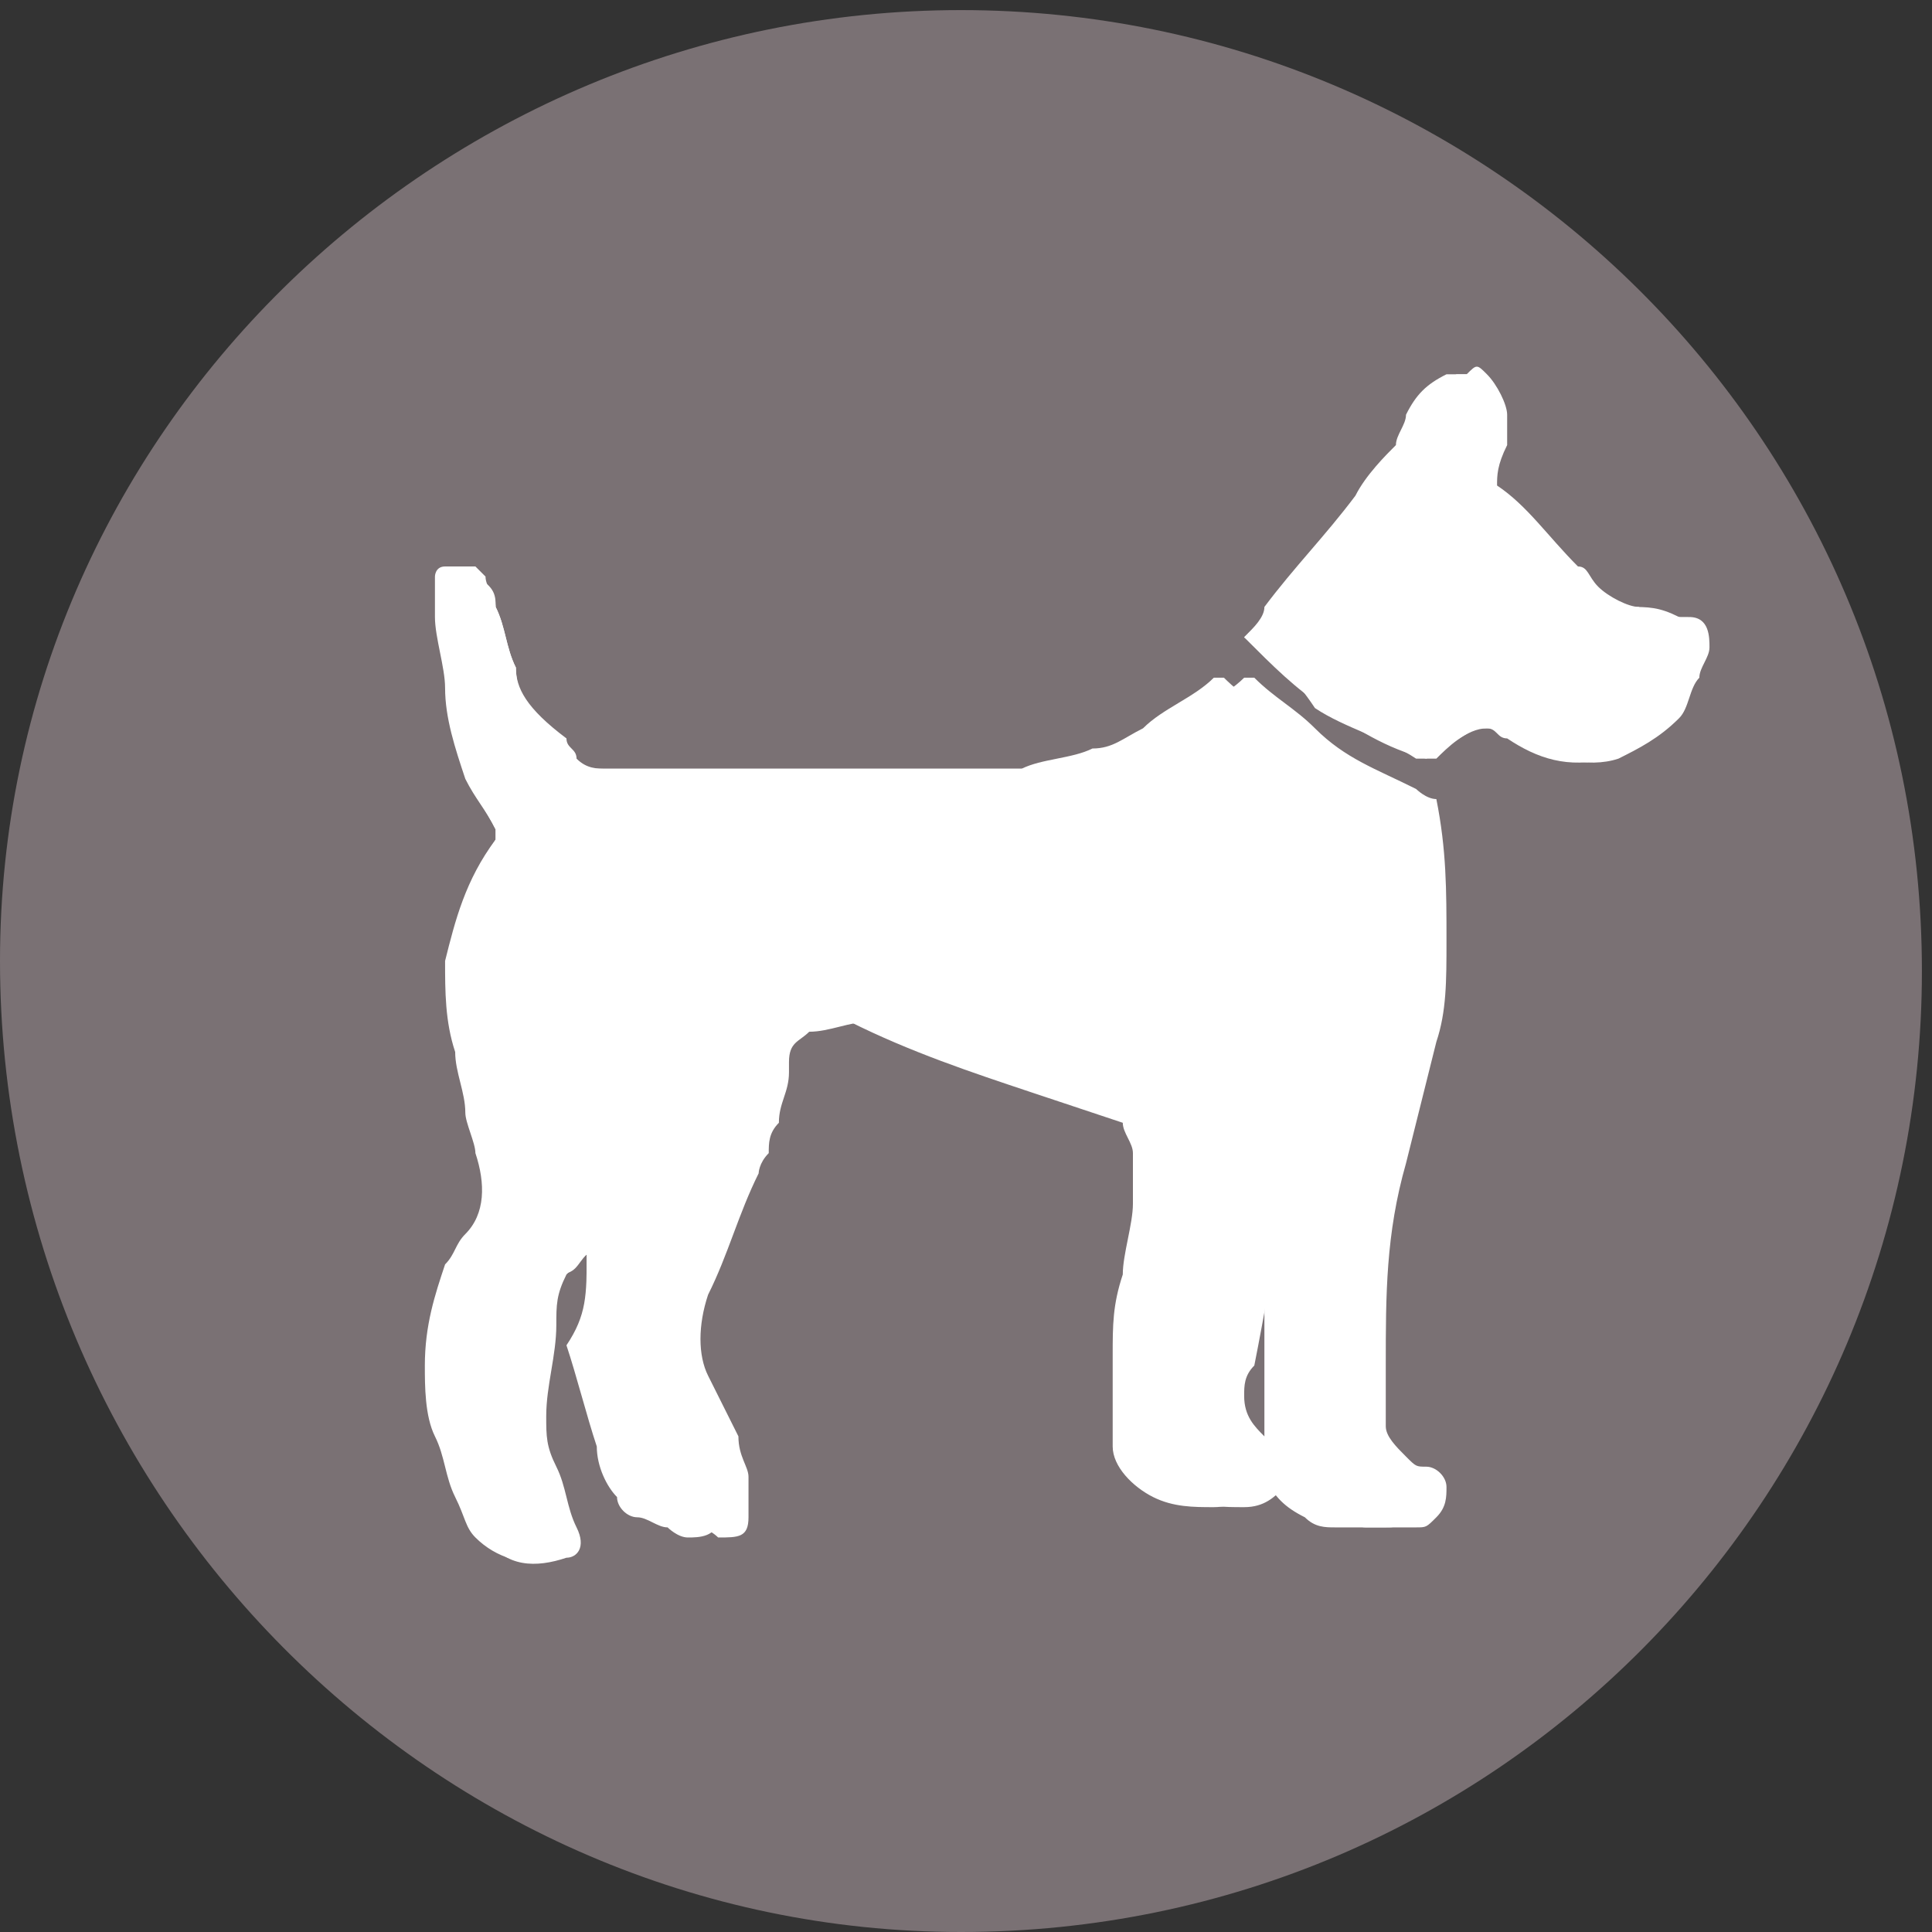
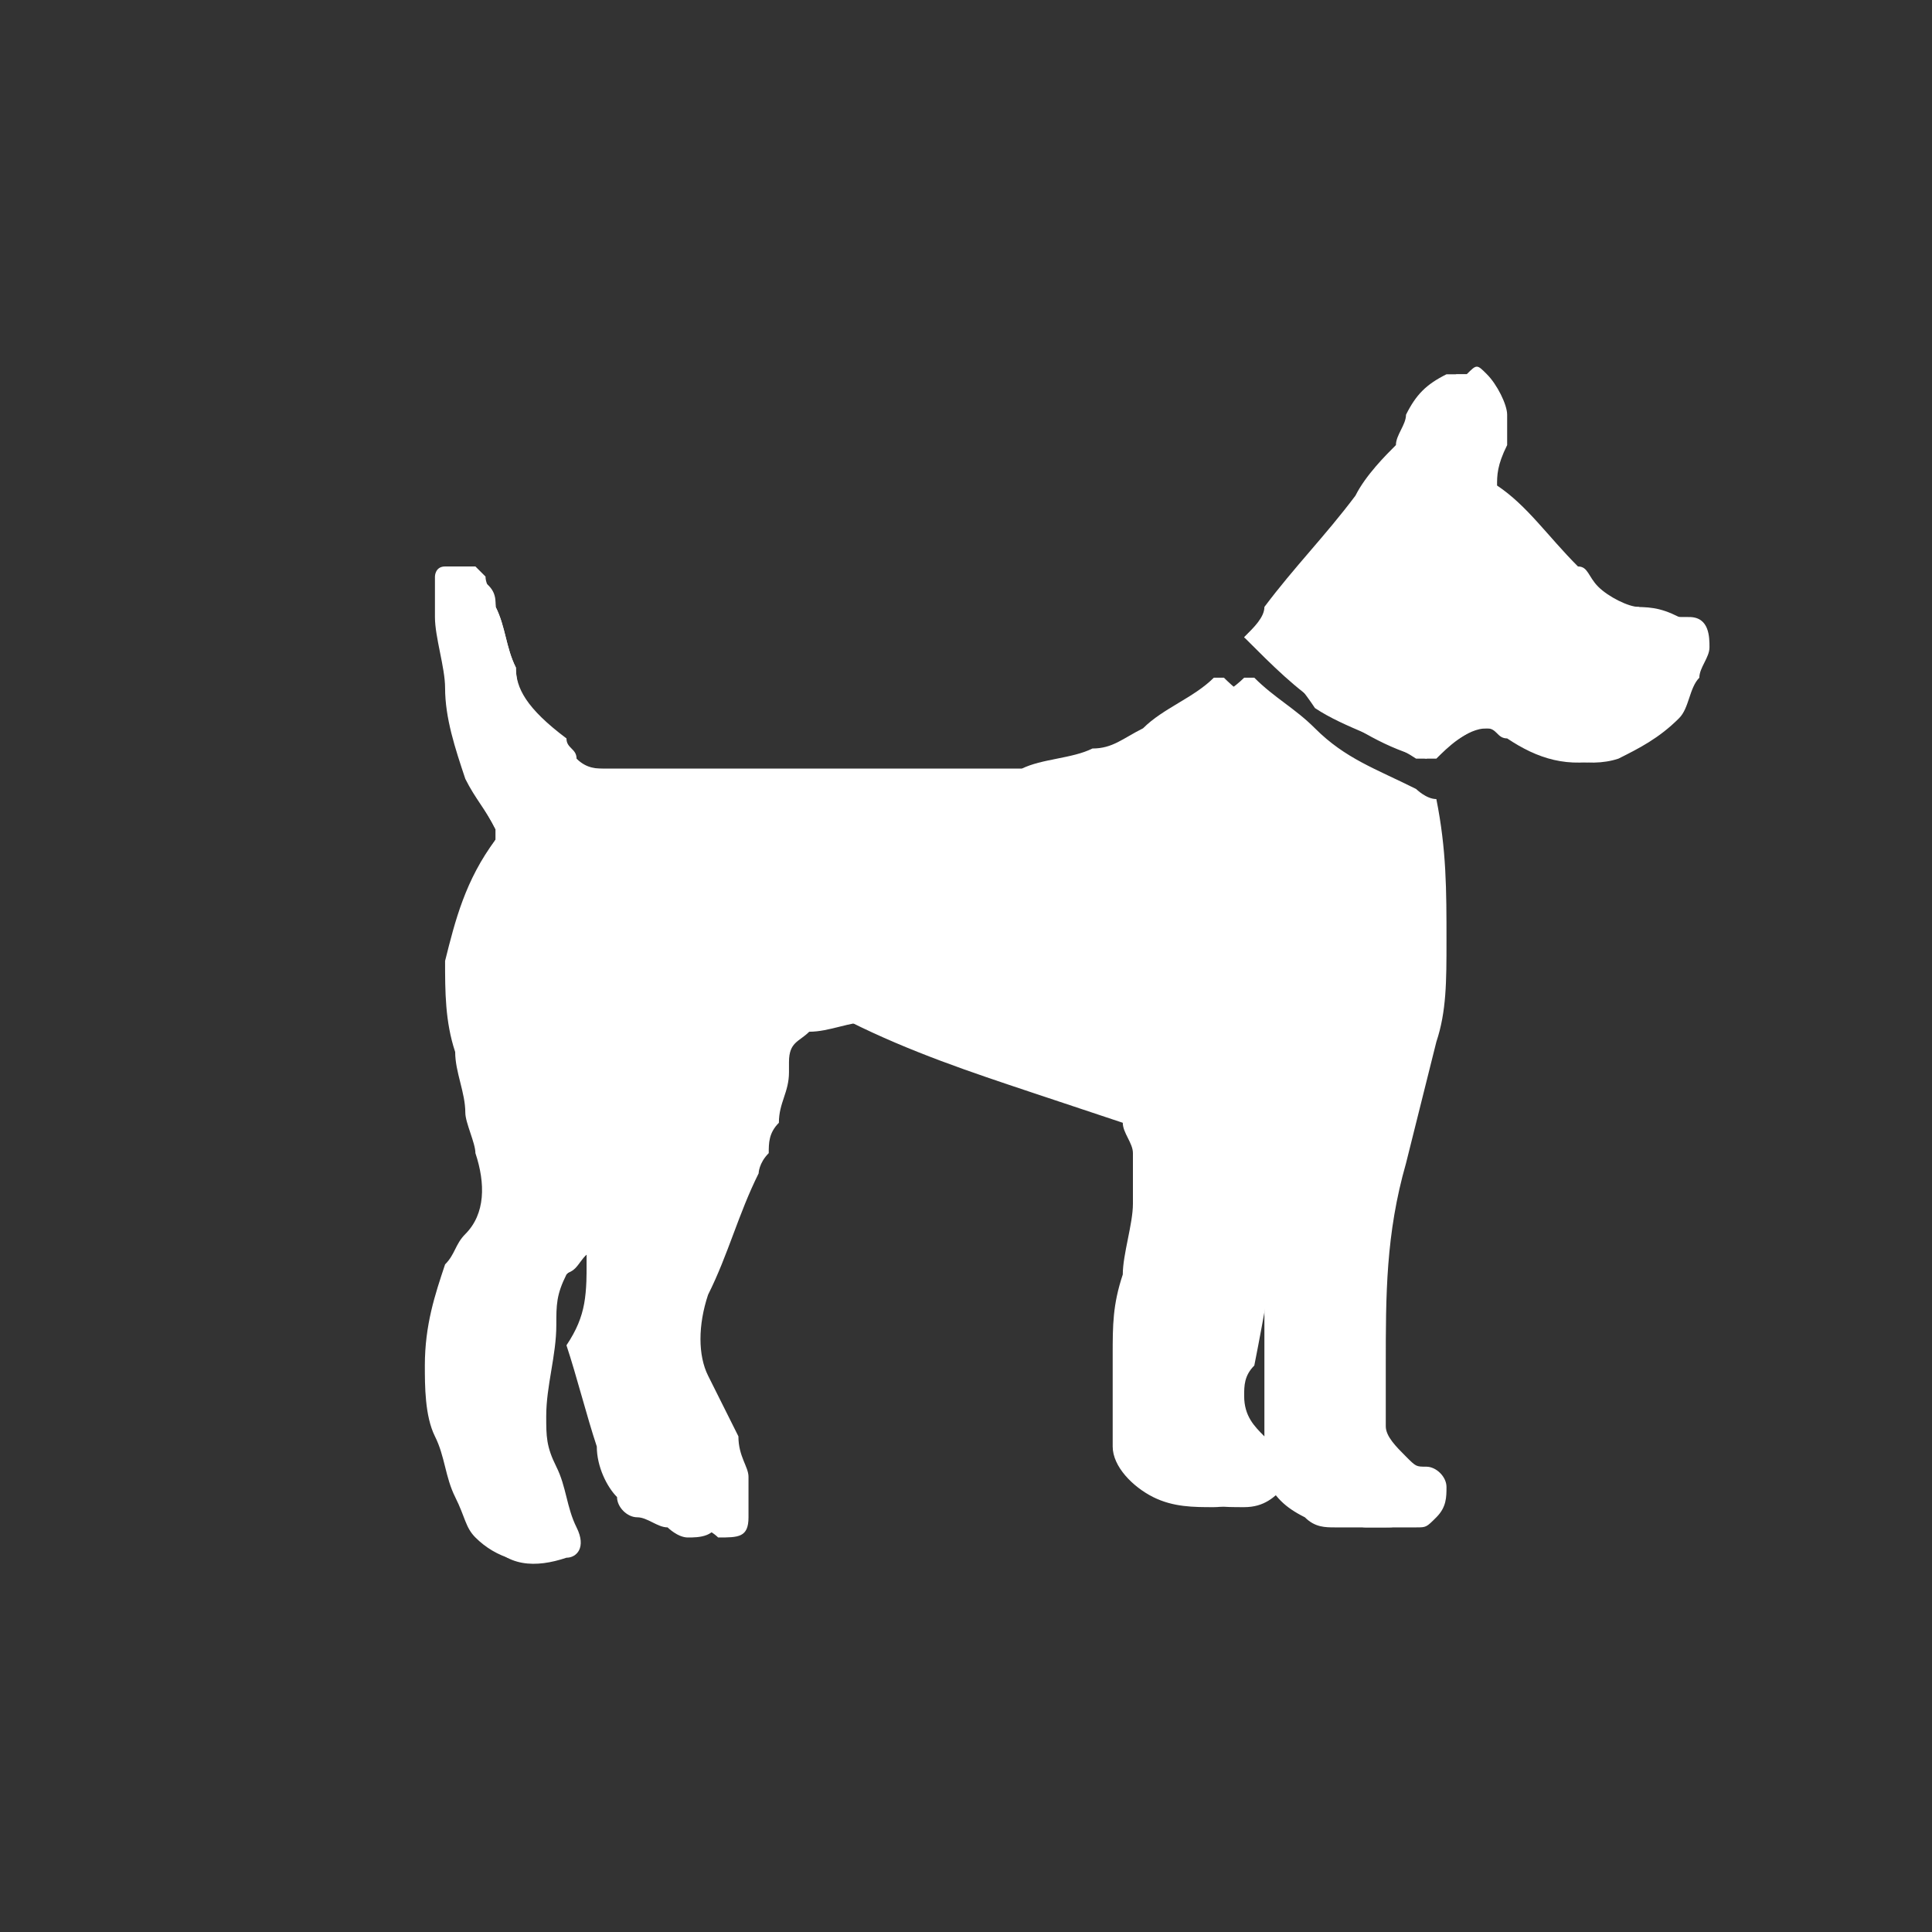
<svg xmlns="http://www.w3.org/2000/svg" width="40" height="40" viewBox="0 0 40 40" fill="none">
  <rect x="0" y="0" width="40" height="40" fill="#333333" stroke="none" />
  <g clip-path="url(#clip0_366_2169)">
-     <path d="M19.895 40C30.995 40 39.791 30.995 39.791 20.105C39.791 9.005 30.785 0.209 19.895 0.209C9.005 0.209 0 9.005 0 19.895C0 30.995 9.005 40 19.895 40Z" fill="#7A7174" />
    <path d="M25.759 13.194C26.387 13.822 26.806 14.241 27.435 14.66C28.063 15.079 28.691 15.497 29.529 15.707H29.738C29.948 15.497 30.366 15.079 30.785 15.079H30.995C31.204 15.079 31.204 15.288 31.414 15.288C32.042 15.707 32.88 15.916 33.508 15.707C33.927 15.497 34.346 15.288 34.764 14.869C34.974 14.66 34.974 14.241 35.183 14.031C35.183 13.822 35.393 13.613 35.393 13.403C35.393 13.194 35.393 12.775 34.974 12.775C34.555 12.775 34.346 12.775 33.927 12.566C33.717 12.566 33.298 12.356 33.089 12.147C32.88 11.937 32.88 11.728 32.67 11.728C32.042 11.1 31.623 10.471 30.995 10.052C30.995 9.843 30.995 9.634 31.204 9.215C31.204 9.005 31.204 8.796 31.204 8.586C31.204 8.377 30.995 7.958 30.785 7.749C30.576 7.539 30.576 7.539 30.366 7.749C30.366 7.749 30.366 7.749 30.157 7.749C29.738 7.958 29.529 8.168 29.319 8.586C29.319 8.796 29.11 9.005 29.11 9.215C28.901 9.634 28.691 10.052 28.272 10.262C27.644 11.1 27.016 11.728 26.387 12.566C26.178 12.775 25.969 12.984 25.759 13.194ZM12.147 25.969C12.147 26.178 12.147 26.178 12.147 25.969C12.147 26.597 12.147 27.225 12.147 27.853C12.356 28.482 12.566 29.319 12.775 29.948C12.984 30.366 12.984 30.576 13.194 30.995C13.403 31.204 13.613 31.414 13.822 31.414C14.031 31.414 14.241 31.623 14.45 31.623C14.66 31.623 14.869 31.832 14.869 31.832C15.288 31.832 15.497 31.832 15.497 31.414C15.497 31.204 15.497 30.995 15.497 30.576C15.497 30.366 15.288 30.157 15.288 29.738C15.079 29.319 14.869 28.901 14.66 28.482C14.45 28.063 14.45 27.435 14.66 26.806C15.079 25.969 15.288 25.131 15.707 24.293C15.707 24.293 15.707 24.084 15.916 23.874C15.916 23.665 15.916 23.456 16.126 23.246C16.126 22.827 16.335 22.618 16.335 22.199V21.989C16.335 21.571 16.544 21.571 16.754 21.361C17.173 21.361 17.592 21.152 18.011 21.152H18.22C19.477 21.78 20.733 22.199 21.99 22.618C22.618 22.827 23.246 23.037 23.874 23.246C23.874 23.456 24.084 23.665 24.084 23.874C24.084 23.874 24.084 23.874 24.084 24.084C24.084 24.293 24.084 24.712 24.084 24.922C24.084 25.34 23.874 25.969 23.874 26.387C23.874 27.016 23.874 27.435 23.665 28.063C23.665 28.272 23.665 28.691 23.665 28.901C23.665 29.319 23.456 29.529 23.665 29.948C23.665 30.366 24.084 30.785 24.503 30.995C24.922 31.204 25.34 31.204 25.759 31.204C26.178 31.204 26.387 30.995 26.597 30.785C26.806 30.576 26.597 30.157 26.387 29.948L26.178 29.738C25.969 29.529 25.759 29.319 25.759 28.901C25.759 28.691 25.759 28.482 25.969 28.272C26.178 27.225 26.387 25.969 26.597 24.922V24.712C26.597 25.55 26.597 26.178 26.806 27.016C26.806 27.853 26.806 28.691 26.806 29.529C26.806 29.948 26.806 30.157 26.806 30.576C26.806 30.995 27.225 31.414 27.644 31.414C27.853 31.414 28.063 31.623 28.272 31.623C28.691 31.623 28.901 31.623 29.319 31.623C29.529 31.623 29.529 31.623 29.738 31.414C29.948 31.204 29.948 30.995 29.948 30.785C29.948 30.576 29.738 30.366 29.529 30.366C29.319 30.366 29.319 30.366 29.11 30.157C28.901 29.948 28.691 29.738 28.691 29.529C28.691 29.11 28.691 28.691 28.691 28.272C28.691 26.806 28.691 25.55 29.11 24.084C29.319 23.246 29.529 22.408 29.738 21.571C29.948 20.942 29.948 20.314 29.948 19.476C29.948 18.429 29.948 17.592 29.738 16.544C29.529 16.544 29.319 16.335 29.319 16.335C28.482 15.916 27.853 15.707 27.225 15.079C26.806 14.66 26.387 14.45 25.969 14.031C25.969 14.031 25.969 14.031 25.759 14.031C25.34 14.45 24.712 14.66 24.293 15.079C24.084 15.288 23.665 15.497 23.246 15.497C22.827 15.707 22.199 15.707 21.78 15.916H21.571C21.361 15.916 21.152 15.916 20.942 15.916C18.429 15.916 15.916 15.916 13.403 15.916C13.194 15.916 12.984 15.916 12.566 15.916C12.356 15.916 12.147 15.916 11.937 15.707C11.937 15.497 11.728 15.497 11.728 15.288C10.89 14.66 10.681 14.241 10.681 13.822C10.471 13.403 10.471 12.984 10.262 12.566C10.262 12.356 10.052 12.147 10.052 11.937L9.843 11.728C9.634 11.728 9.634 11.728 9.424 11.728C9.424 11.728 9.215 11.728 9.215 11.937V12.147C9.215 12.356 9.215 12.566 9.215 12.775C9.215 13.194 9.215 13.822 9.424 14.241C9.634 14.869 9.634 15.497 9.843 16.126C9.843 16.544 10.052 16.754 10.262 17.173C10.262 17.173 10.262 17.173 10.262 17.382C9.634 18.22 9.424 19.058 9.215 19.895C9.215 20.524 9.215 21.152 9.424 21.78C9.424 22.199 9.634 22.618 9.634 23.037C9.634 23.246 9.843 23.665 9.843 23.874C10.052 24.503 10.052 25.131 9.634 25.55C9.424 25.759 9.424 25.969 9.215 26.178C9.005 26.806 8.796 27.435 8.796 28.272C8.796 28.691 8.796 29.319 9.005 29.738C9.215 30.157 9.215 30.576 9.424 30.995C9.634 31.414 9.634 31.623 9.843 31.832C10.262 32.251 10.89 32.461 11.518 32.251C11.937 32.042 11.937 31.832 11.728 31.623C11.518 31.204 11.518 30.785 11.309 30.366C11.1 29.948 11.1 29.738 11.1 29.319C11.1 28.691 11.1 28.063 11.309 27.435C11.309 27.016 11.309 26.806 11.518 26.387C11.937 26.387 11.937 26.178 12.147 25.969Z" fill="white" />
    <path d="M12.147 25.969C11.937 26.178 11.937 26.178 11.728 26.387C11.518 26.806 11.518 27.016 11.518 27.435C11.518 28.063 11.309 28.691 11.309 29.319C11.309 29.738 11.309 29.948 11.518 30.366C11.728 30.785 11.728 31.204 11.937 31.623C12.147 32.042 11.937 32.251 11.728 32.251C11.1 32.461 10.471 32.461 10.052 31.832C9.843 31.623 9.634 31.204 9.634 30.995C9.424 30.576 9.424 30.157 9.215 29.738C9.005 29.319 9.005 28.691 9.005 28.272C9.005 27.644 9.215 26.806 9.424 26.178C9.424 25.969 9.634 25.759 9.843 25.55C10.052 24.922 10.262 24.503 10.052 23.874C10.052 23.665 9.843 23.246 9.843 23.037C9.634 22.618 9.634 22.199 9.634 21.78C9.424 21.152 9.424 20.524 9.424 19.895C9.424 18.848 9.843 18.011 10.262 17.382C10.262 17.382 10.262 17.382 10.262 17.173C10.052 16.754 9.843 16.544 9.634 16.126C9.424 15.497 9.215 14.869 9.215 14.241C9.215 13.822 9.005 13.194 9.005 12.775C9.005 12.565 9.005 12.356 9.005 12.147V11.937C9.005 11.937 9.005 11.728 9.215 11.728C9.424 11.728 9.424 11.728 9.634 11.728C9.843 11.728 9.843 11.728 9.843 11.937C10.262 12.147 10.262 12.356 10.262 12.565C10.471 12.984 10.471 13.403 10.681 13.822C10.681 14.241 10.89 14.869 11.1 15.288C11.1 15.497 11.309 15.497 11.309 15.707C11.518 15.916 11.518 15.916 11.937 15.916C12.147 15.916 12.356 15.916 12.775 15.916C15.288 15.916 17.801 15.916 20.314 15.916C20.524 15.916 20.733 15.916 20.942 15.916H21.152C21.571 15.707 22.199 15.707 22.618 15.497C23.037 15.497 23.246 15.288 23.665 15.079C24.084 14.66 24.712 14.45 25.131 14.031C25.131 14.031 25.131 14.031 25.34 14.031C25.759 14.45 26.178 14.66 26.597 15.079C27.225 15.497 28.063 15.916 28.691 16.335C28.901 16.335 29.11 16.544 29.11 16.544C29.319 17.592 29.319 18.429 29.319 19.476C29.319 20.105 29.11 20.733 29.11 21.571C28.901 22.408 28.691 23.246 28.482 24.084C28.272 25.55 28.063 26.806 28.063 28.272C28.063 28.691 28.063 29.11 28.063 29.529C28.063 29.738 28.272 29.948 28.482 30.157C28.691 30.157 28.691 30.366 28.901 30.366C29.11 30.366 29.319 30.576 29.319 30.785C29.319 30.995 29.319 31.204 29.11 31.414C28.901 31.623 28.901 31.623 28.691 31.623C28.272 31.623 28.063 31.623 27.644 31.623C27.435 31.623 27.225 31.623 27.016 31.414C26.597 31.204 26.387 30.995 26.178 30.576C26.178 30.157 26.178 29.948 26.178 29.529C26.178 28.691 26.178 27.853 26.178 27.016C26.178 26.178 26.178 25.55 25.969 24.712V24.922C25.759 25.969 25.55 27.225 25.34 28.272C25.34 28.482 25.34 28.691 25.131 28.901C25.131 29.319 25.34 29.529 25.55 29.738L25.759 29.948C25.969 30.157 26.178 30.576 25.969 30.785C25.759 30.995 25.55 31.204 25.131 31.204C24.712 31.204 24.293 31.204 23.874 30.995C23.456 30.785 23.037 30.366 23.037 29.948C23.037 29.529 23.037 29.319 23.037 28.901C23.037 28.691 23.037 28.272 23.037 28.063C23.037 27.435 23.037 27.016 23.246 26.387C23.246 25.969 23.456 25.34 23.456 24.922C23.456 24.712 23.456 24.293 23.456 24.084C23.456 24.084 23.456 24.084 23.456 23.874C23.456 23.665 23.246 23.456 23.246 23.246C22.618 23.037 21.989 22.827 21.361 22.618C20.105 22.199 18.848 21.78 17.592 21.152H17.382C16.963 21.152 16.544 21.361 16.126 21.361C15.707 21.361 15.707 21.571 15.707 21.989V22.199C15.707 22.618 15.707 22.827 15.497 23.246C15.497 23.456 15.497 23.665 15.288 23.874C15.288 24.084 15.288 24.084 15.079 24.293C14.66 25.131 14.45 25.969 14.031 26.806C13.822 27.435 13.822 27.853 14.031 28.482C14.241 28.901 14.45 29.319 14.66 29.738C14.869 29.948 14.869 30.157 14.869 30.576C14.869 30.785 14.869 30.995 14.869 31.414C14.869 31.832 14.45 31.832 14.241 31.832C14.031 31.832 13.822 31.623 13.822 31.623C13.613 31.623 13.403 31.414 13.194 31.414C12.984 31.414 12.775 31.204 12.775 30.995C12.566 30.785 12.356 30.366 12.356 29.948C12.147 29.319 11.937 28.482 11.728 27.853C12.147 27.225 12.147 26.806 12.147 25.969C12.147 26.178 12.147 26.178 12.147 25.969Z" fill="white" />
    <path d="M25.759 13.194C25.969 12.984 26.178 12.775 26.178 12.566C26.806 11.728 27.434 11.1 28.063 10.262C28.272 9.843 28.691 9.424 28.901 9.215C28.901 9.005 29.11 8.796 29.11 8.586C29.319 8.168 29.529 7.958 29.948 7.749C29.948 7.749 29.948 7.749 30.157 7.749C30.366 7.749 30.576 7.749 30.576 7.749C30.785 7.958 30.995 8.168 30.995 8.586C30.995 8.796 30.995 9.005 30.995 9.215C30.995 9.424 30.995 9.634 30.785 10.052C31.414 10.471 32.042 11.1 32.461 11.728C32.67 11.937 32.67 12.147 32.88 12.147C33.089 12.356 33.298 12.566 33.717 12.566C34.136 12.566 34.346 12.566 34.764 12.775C34.974 12.984 35.183 13.194 35.183 13.403C35.183 13.613 35.183 13.822 34.974 14.031C34.764 14.241 34.764 14.66 34.555 14.869C34.346 15.288 33.927 15.497 33.298 15.707C32.461 15.916 31.832 15.707 31.204 15.288C30.995 15.288 30.995 15.079 30.785 15.079H30.576C30.157 15.288 29.948 15.497 29.529 15.707H29.319C28.691 15.288 27.853 15.079 27.225 14.66C26.806 14.031 26.387 13.613 25.759 13.194Z" fill="white" />
  </g>
  <defs>
    <clipPath id="clip0_366_2169">
      <rect width="40" height="40" fill="white" />
    </clipPath>
  </defs>
</svg>